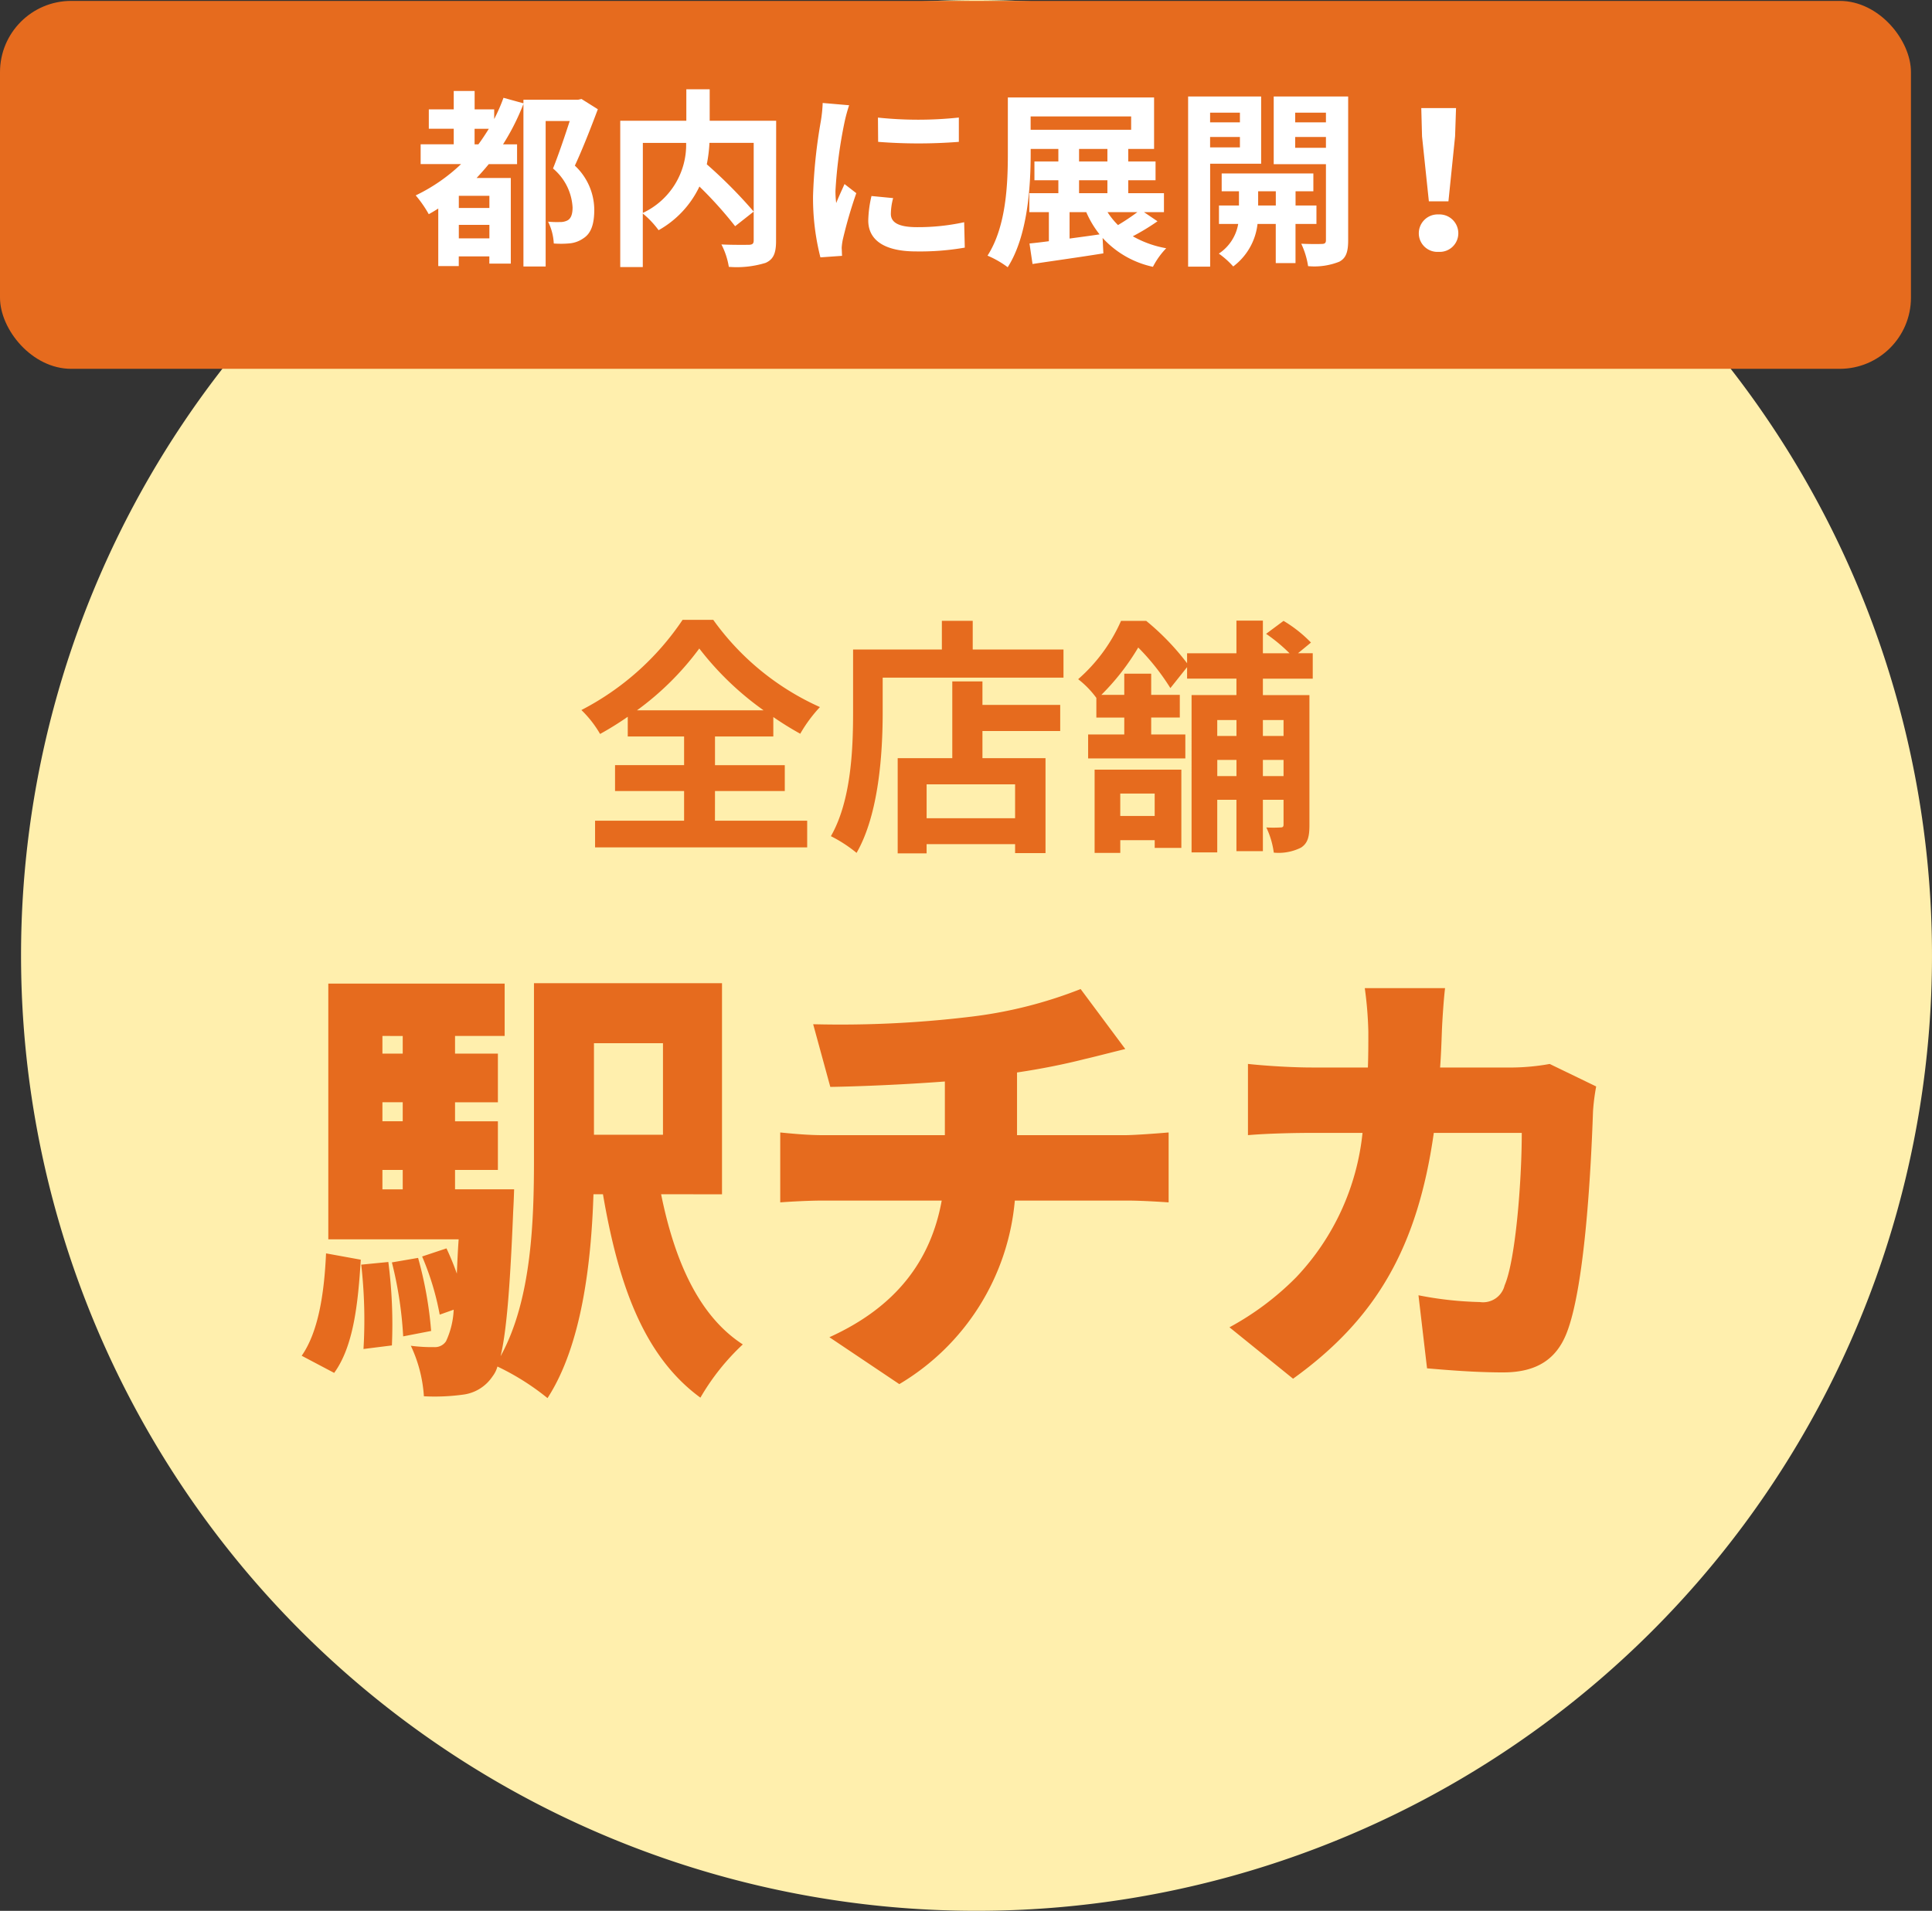
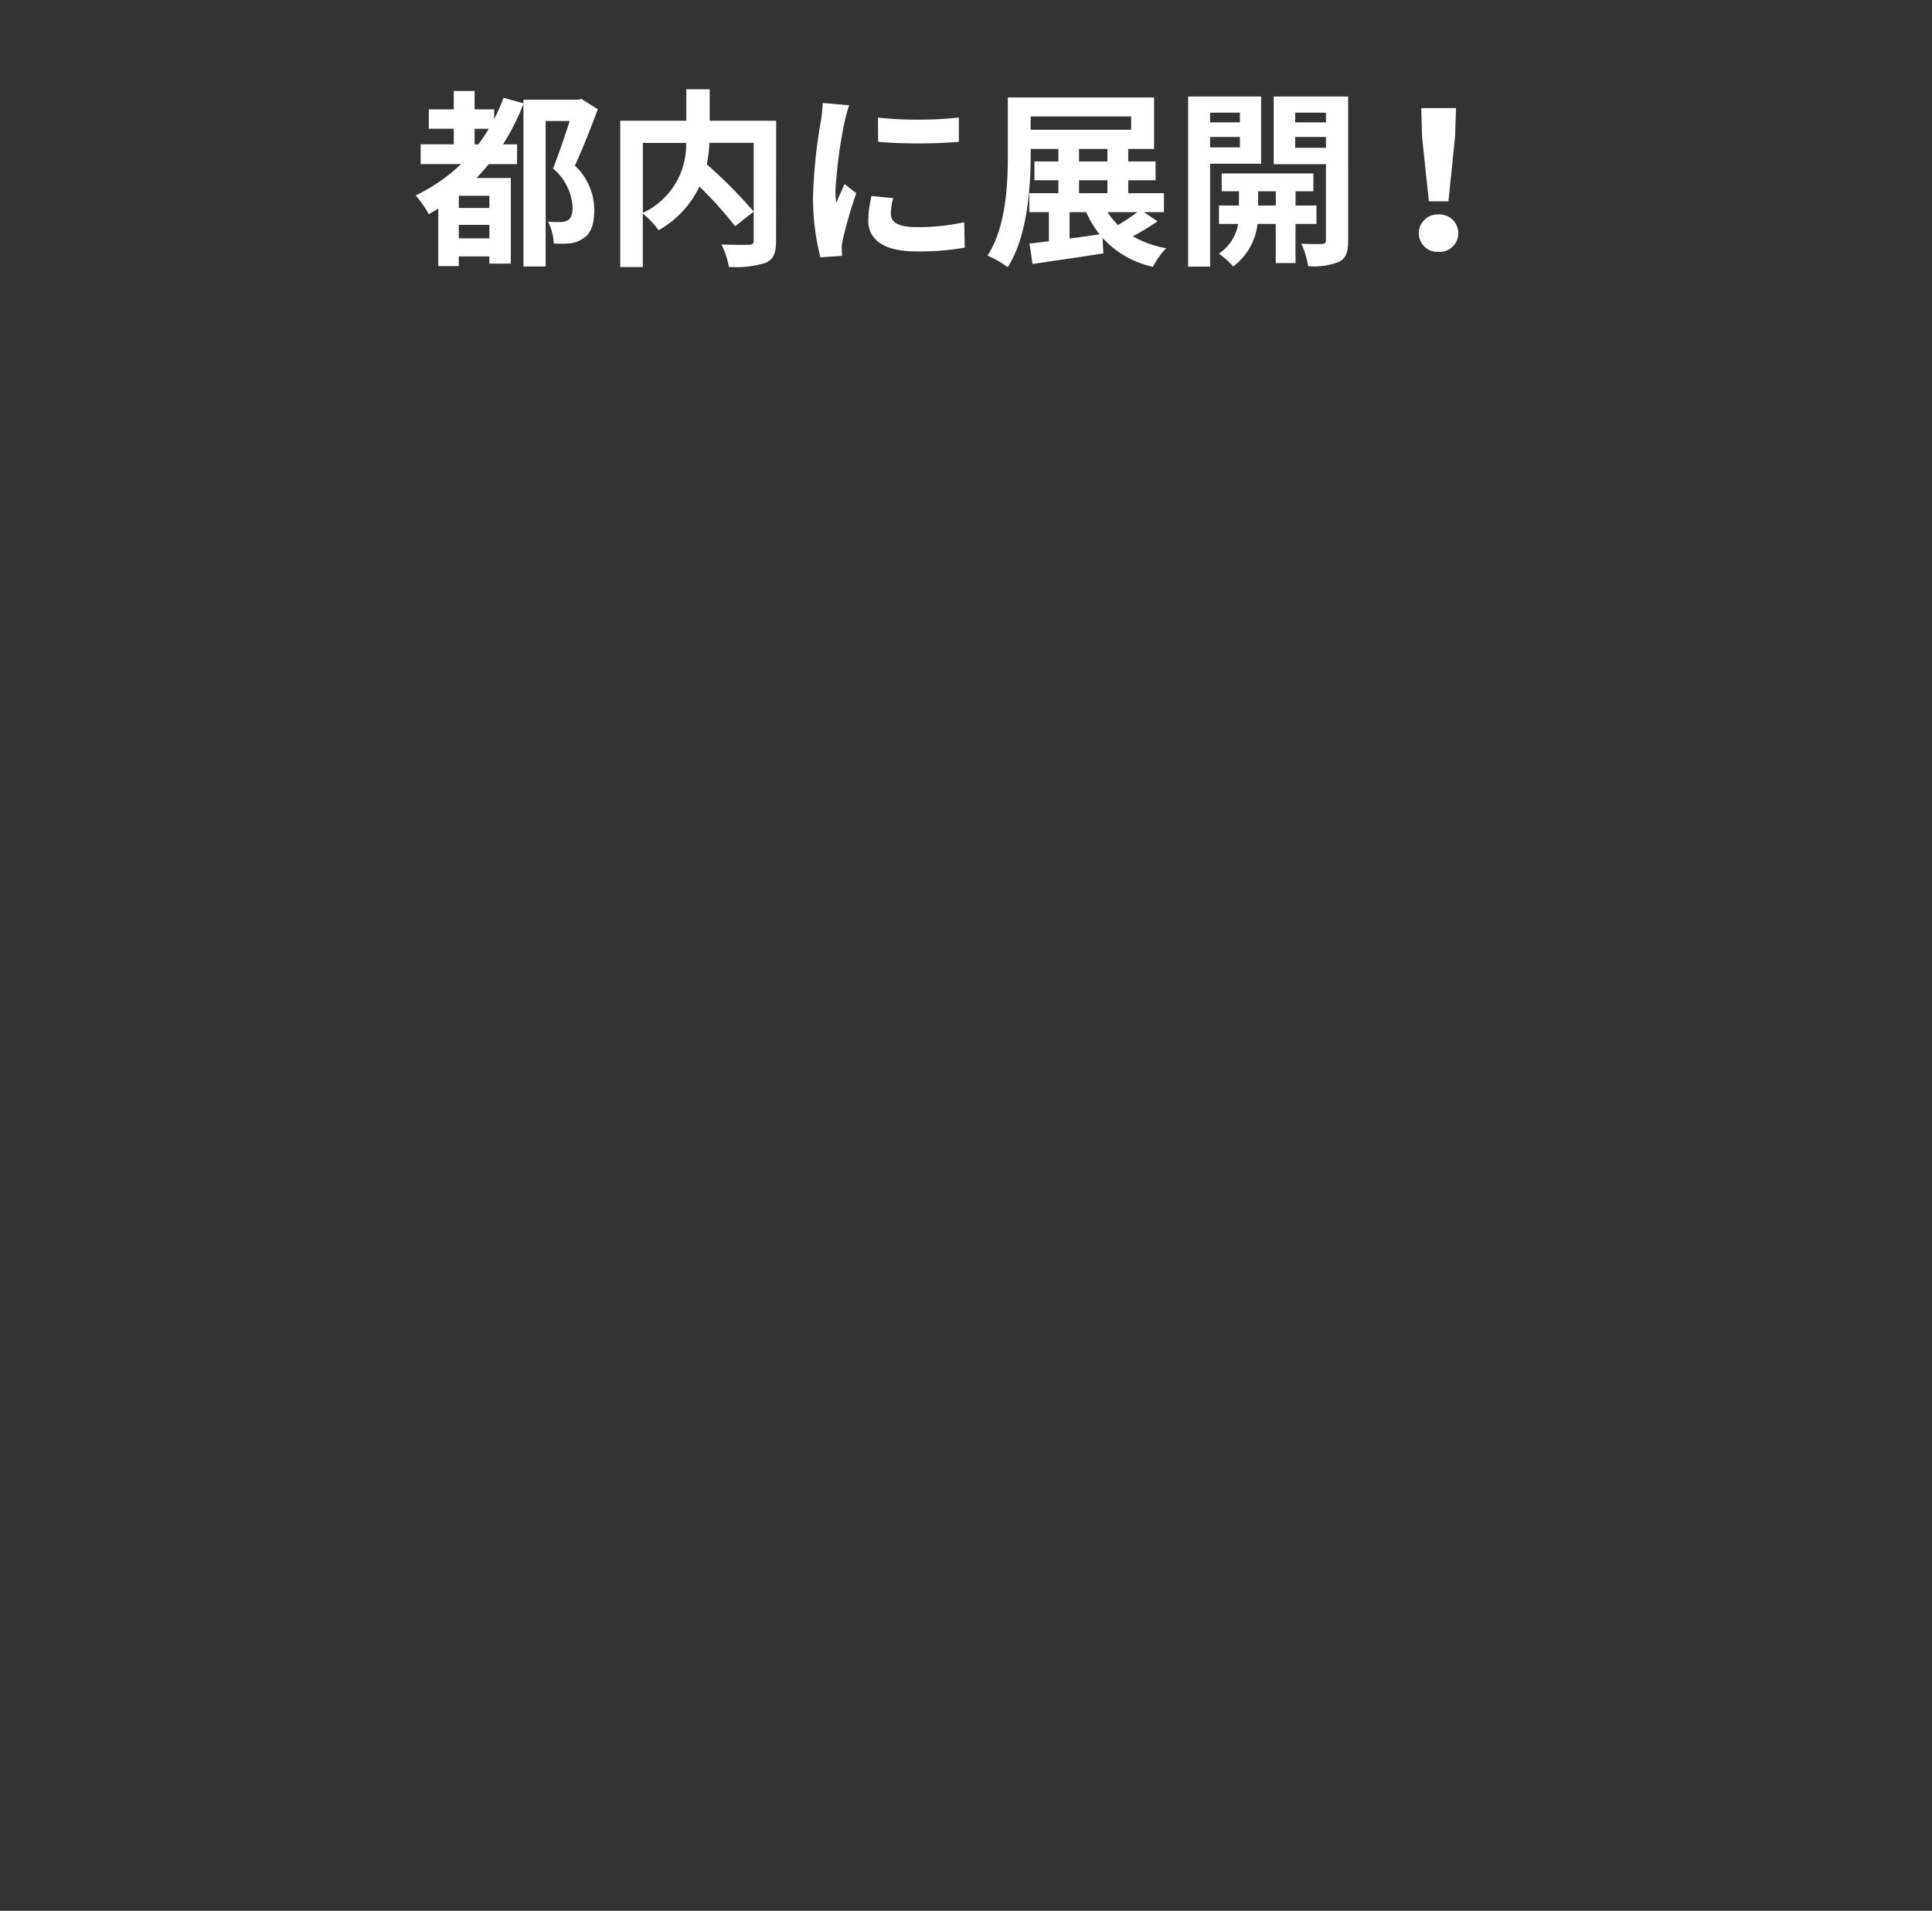
<svg xmlns="http://www.w3.org/2000/svg" width="162.773" height="161" viewBox="0 0 162.773 161">
  <rect x="0" y="0" width="162.773" height="161" fill="#333333" stroke="none" />
  <g id="グループ_27577" data-name="グループ 27577" transform="translate(-91 -580.924)">
-     <path id="パス_59801" data-name="パス 59801" d="M80.5,0A80.5,80.5,0,1,1,0,80.5,80.5,80.5,0,0,1,80.5,0Z" transform="translate(92.773 580.924)" fill="#ffefad" />
-     <rect id="長方形_9905" data-name="長方形 9905" width="161" height="31" rx="6" transform="translate(91 581)" fill="#e66b1e" />
    <path id="パス_60114" data-name="パス 60114" d="M-42.016-8.912v-1.312h1.2c-.288.464-.576.9-.88,1.312Zm1.248,5.36h-2.576V-4.576h2.576Zm-2.576,2.56V-2.128h2.576V-.992Zm10.336-11.744-.288.064H-37.9v.3l-1.68-.464a15.144,15.144,0,0,1-.784,1.792v-.816h-1.648v-1.552h-1.76v1.552h-2.1v1.632h2.1v1.312H-46.56v1.664h3.408a14.819,14.819,0,0,1-3.824,2.64,9.779,9.779,0,0,1,1.1,1.584c.256-.144.528-.3.8-.48V1.344h1.728V.528h2.576v.608h1.808V-6.08h-2.88c.352-.384.688-.752,1.024-1.168h2.384V-8.912h-1.184A19.393,19.393,0,0,0-37.9-12.32v13.7h1.872V-10.88H-34c-.4,1.232-.944,2.848-1.408,4A4.6,4.6,0,0,1-33.76-3.6c0,.528-.112.912-.416,1.088a1.305,1.305,0,0,1-.64.144A7.515,7.515,0,0,1-35.824-2.4a4.626,4.626,0,0,1,.48,1.84,7.908,7.908,0,0,0,1.392-.016,2.421,2.421,0,0,0,1.12-.432c.64-.416.9-1.2.9-2.4A5.126,5.126,0,0,0-33.568-7.12c.656-1.408,1.36-3.216,1.936-4.752Zm5.168,3.7h3.648a6.339,6.339,0,0,1-3.648,5.9ZM-16.608-10.9h-5.6v-2.656h-1.968V-10.9h-5.568V1.424h1.9V-3.088A7.742,7.742,0,0,1-26.512-1.68a8.3,8.3,0,0,0,3.44-3.68,33.463,33.463,0,0,1,3.008,3.344L-18.5-3.248a39.976,39.976,0,0,0-3.952-3.984,12.126,12.126,0,0,0,.224-1.808H-18.5V-.832c0,.288-.1.368-.4.384-.3,0-1.376.016-2.32-.032a6.24,6.24,0,0,1,.624,1.888,8.259,8.259,0,0,0,3.1-.336c.672-.3.88-.832.88-1.856Zm8.576-.272.016,2.048a43.853,43.853,0,0,0,6.8,0v-2.048A32.33,32.33,0,0,1-8.032-11.168ZM-8.576-4.56A9.765,9.765,0,0,0-8.848-2.5c0,1.616,1.3,2.608,4.032,2.608a22.024,22.024,0,0,0,4.1-.32L-.768-2.352a18.261,18.261,0,0,1-3.968.416c-1.6,0-2.208-.416-2.208-1.12a5.214,5.214,0,0,1,.192-1.328Zm-4.112-7.84a11.839,11.839,0,0,1-.16,1.552A43.933,43.933,0,0,0-13.5-4.576,20.228,20.228,0,0,0-12.88.608L-11.056.48c-.016-.224-.016-.48-.032-.656a4.655,4.655,0,0,1,.1-.736A38.2,38.2,0,0,1-9.856-4.8l-.992-.768c-.224.512-.48,1.04-.7,1.6a7.647,7.647,0,0,1-.064-1.024,39.176,39.176,0,0,1,.768-5.808,13.316,13.316,0,0,1,.384-1.408Zm20.8,9.2H9.52a8.293,8.293,0,0,0,1.12,1.872c-.848.128-1.712.24-2.528.352Zm.8-2.688H11.3V-4.8H8.912Zm0-2.64H11.3v1.056H8.912Zm-4.08-2.736H13.3v1.12H4.832ZM13.824-3.2a19.264,19.264,0,0,1-1.632,1.088,6.39,6.39,0,0,1-.88-1.088Zm.56,0h1.68V-4.8H13.056V-5.888h2.3V-7.472h-2.3V-8.528h2.176v-4.336H2.912v4.72C2.912-5.6,2.784-2,1.2.464a8.065,8.065,0,0,1,1.7.976c1.68-2.624,1.936-6.784,1.936-9.584v-.384H7.168v1.056H5.152v1.584H7.168V-4.8H4.72v1.6H6.368V-.752c-.592.08-1.152.144-1.632.192l.256,1.728C6.656.912,8.88.608,10.96.272l-.064-1.3a8.021,8.021,0,0,0,4.24,2.432A6.5,6.5,0,0,1,16.256-.16,8.725,8.725,0,0,1,13.44-1.168a19,19,0,0,0,2.08-1.264Zm8.08-8.384v.816H19.952v-.816ZM19.952-8.656v-.88h2.512v.88Zm4.3,1.376v-5.664H18.1V1.392h1.856V-7.28ZM24-3.76v-1.2h1.488v1.2Zm4.912,1.552V-3.76h-1.76v-1.2h1.5v-1.5H20.928v1.5h1.456v1.2H20.7v1.552H22.32a3.749,3.749,0,0,1-1.632,2.5A7.2,7.2,0,0,1,21.9,1.376a5.212,5.212,0,0,0,2.048-3.584h1.536v3.3h1.664v-3.3ZM27.12-8.624v-.912h2.592v.912Zm2.592-2.96v.816H27.12v-.816Zm1.872-1.36H25.312v5.7h4.4v6.4c0,.224-.08.32-.336.32-.24.016-1.024.016-1.744-.016a6.766,6.766,0,0,1,.576,1.888A5.687,5.687,0,0,0,30.832.976c.576-.3.752-.832.752-1.808Zm6.8,8.832h1.648l.56-5.472.08-2.384H37.744l.064,2.384ZM39.2.144a1.565,1.565,0,0,0,1.664-1.568A1.587,1.587,0,0,0,39.2-3.008a1.587,1.587,0,0,0-1.664,1.584A1.565,1.565,0,0,0,39.2.144Z" transform="translate(173 602)" fill="#fff" />
-     <path id="パス_60115" data-name="パス 60115" d="M-26.334-10.227a24.193,24.193,0,0,0,5.25-5.208,25.308,25.308,0,0,0,5.418,5.208Zm6.573,6.8h5.88V-5.607h-5.88V-8.022h4.914V-9.66a26.623,26.623,0,0,0,2.268,1.407A12.168,12.168,0,0,1-10.92-10.5a22.194,22.194,0,0,1-8.988-7.35h-2.583a22.916,22.916,0,0,1-8.526,7.6,9.227,9.227,0,0,1,1.575,2.016,26.87,26.87,0,0,0,2.331-1.449v1.659h4.746v2.415h-5.817v2.184h5.817v2.5h-7.5V1.323h17.871V-.924h-7.77ZM5.523-1.134H-1.932V-3.99H5.523ZM2.772-12.663H.231v6.468h-4.6V1.827h2.436V1.05H5.523v.756H8.085v-8H2.772V-8.484H9.324v-2.2H2.772Zm-.819-2.688v-2.415h-2.6v2.415H-8.127v5.292c0,3.024-.147,7.434-1.869,10.437A11.6,11.6,0,0,1-7.833,1.785c1.89-3.276,2.2-8.463,2.2-11.844v-2.919H9.6v-2.373ZM17.283-3.213v1.89h-2.9v-1.89Zm-5.061,5h2.163V.714h2.9v.651H19.53V-5.229H12.222ZM28.14-9.408v1.344H26.4V-9.408ZM26.4-4.683V-6.048H28.14v1.365Zm-3.843,0V-6.048h1.617v1.365Zm1.617-4.725v1.344H22.554V-9.408ZM30.6-12.894v-2.142H29.358l1.092-.9a11.088,11.088,0,0,0-2.31-1.827l-1.47,1.092a13.862,13.862,0,0,1,1.974,1.638H26.4v-2.751H24.171v2.751H20.013v.84a21.063,21.063,0,0,0-3.444-3.57H14.448a14.021,14.021,0,0,1-3.612,4.914,7.812,7.812,0,0,1,1.533,1.575v1.659h2.352V-8.19H11.676v2.016h8.19V-8.19H16.989V-9.618H19.4v-1.911H16.989v-1.785H14.721v1.785H12.789a19.88,19.88,0,0,0,3.108-3.99A19.433,19.433,0,0,1,18.606-12.1l1.407-1.764v.966h4.158v1.386h-3.78V1.743h2.163V-2.688h1.617V1.638H26.4V-2.688H28.14V-.609c0,.189-.063.252-.252.252a10.876,10.876,0,0,1-1.2,0,7.035,7.035,0,0,1,.63,2.121,4.215,4.215,0,0,0,2.289-.42c.588-.378.714-.945.714-1.911V-11.508H26.4v-1.386Z" transform="translate(171 651)" fill="#e66b1e" />
-     <path id="パス_60116" data-name="パス 60116" d="M-53.846,1.6c1.634-2.242,2.014-5.852,2.242-9.538l-2.926-.532c-.152,3.382-.646,6.612-2.052,8.626Zm2.28-9.12a41.231,41.231,0,0,1,.19,7.106l2.394-.3a40.986,40.986,0,0,0-.3-7.03Zm2.584-.19a32.723,32.723,0,0,1,.95,6.232l2.356-.456a32.452,32.452,0,0,0-1.1-6.156Zm22.838-18.468v7.714h-5.814v-7.714ZM-49.78-15.5h1.71v1.634h-1.71Zm1.71-11.286v1.482h-1.71V-26.79Zm0,7.182h-1.71v-1.6h1.71Zm26.9,6.156V-31.236H-37.012v14.782c0,5.206-.19,11.894-2.812,16.644.494-2.052.8-5.776,1.064-12.274.038-.57.076-1.786.076-1.786h-4.978V-15.5h3.61v-4.1h-3.61v-1.6h3.61v-4.1h-3.61V-26.79h4.18V-31.2H-54.34V-9.652h10.982c-.076,1.064-.114,2.014-.152,2.888a22.478,22.478,0,0,0-.874-2.128l-2.052.684a22.938,22.938,0,0,1,1.482,4.9l1.178-.418a6.99,6.99,0,0,1-.646,2.66,1.112,1.112,0,0,1-.988.494,13.92,13.92,0,0,1-1.976-.114,11.752,11.752,0,0,1,1.1,4.256A17.679,17.679,0,0,0-42.9,3.42,3.505,3.505,0,0,0-40.508,1.9a2.434,2.434,0,0,0,.418-.836,21.011,21.011,0,0,1,4.218,2.66C-32.984-.722-32.186-7.676-32-13.452h.8C-29.906-5.89-27.778.19-22.99,3.686A19.539,19.539,0,0,1-19.418-.8C-23.18-3.23-25.194-7.98-26.3-13.452ZM3.686-18.43v-5.282c2.014-.3,3.952-.684,5.738-1.14.684-.152,1.824-.456,3.382-.836L9.044-30.742A37.188,37.188,0,0,1-.418-28.386a91.183,91.183,0,0,1-13.072.608l1.444,5.282c2.394-.038,6.118-.19,9.652-.456v4.522h-10.26c-1.216,0-2.47-.114-3.61-.228v5.89c1.026-.076,2.508-.152,3.648-.152H-2.66C-3.572-7.866-6.5-3.952-12.122-1.406l5.89,3.952A20.025,20.025,0,0,0,3.5-12.92h9.386c1.1,0,2.432.076,3.572.152v-5.89c-.874.076-2.888.228-3.686.228Zm44.878-6a18.8,18.8,0,0,1-3.154.3H39.33c.076-.988.114-2.052.152-3.116.038-.912.152-2.66.266-3.572H32.984a31.411,31.411,0,0,1,.3,3.686c0,1.026,0,2.014-.038,3H28.5c-1.444,0-3.61-.114-5.358-.3v6c1.748-.152,4.18-.19,5.358-.19h4.294A20.761,20.761,0,0,1,27.208-6.46a23.89,23.89,0,0,1-5.624,4.218L26.942,2.09C33.972-2.964,37.43-9.006,38.8-18.62h7.41c0,4.142-.532,10.754-1.444,12.844a1.868,1.868,0,0,1-2.09,1.406,29.763,29.763,0,0,1-5.168-.57l.722,6.156c1.786.152,4.066.342,6.422.342,2.888,0,4.484-1.178,5.32-3.268,1.6-3.99,2.09-14.364,2.242-18.734a17.439,17.439,0,0,1,.266-2.09Z" transform="translate(173 695)" fill="#e66b1e" />
  </g>
</svg>